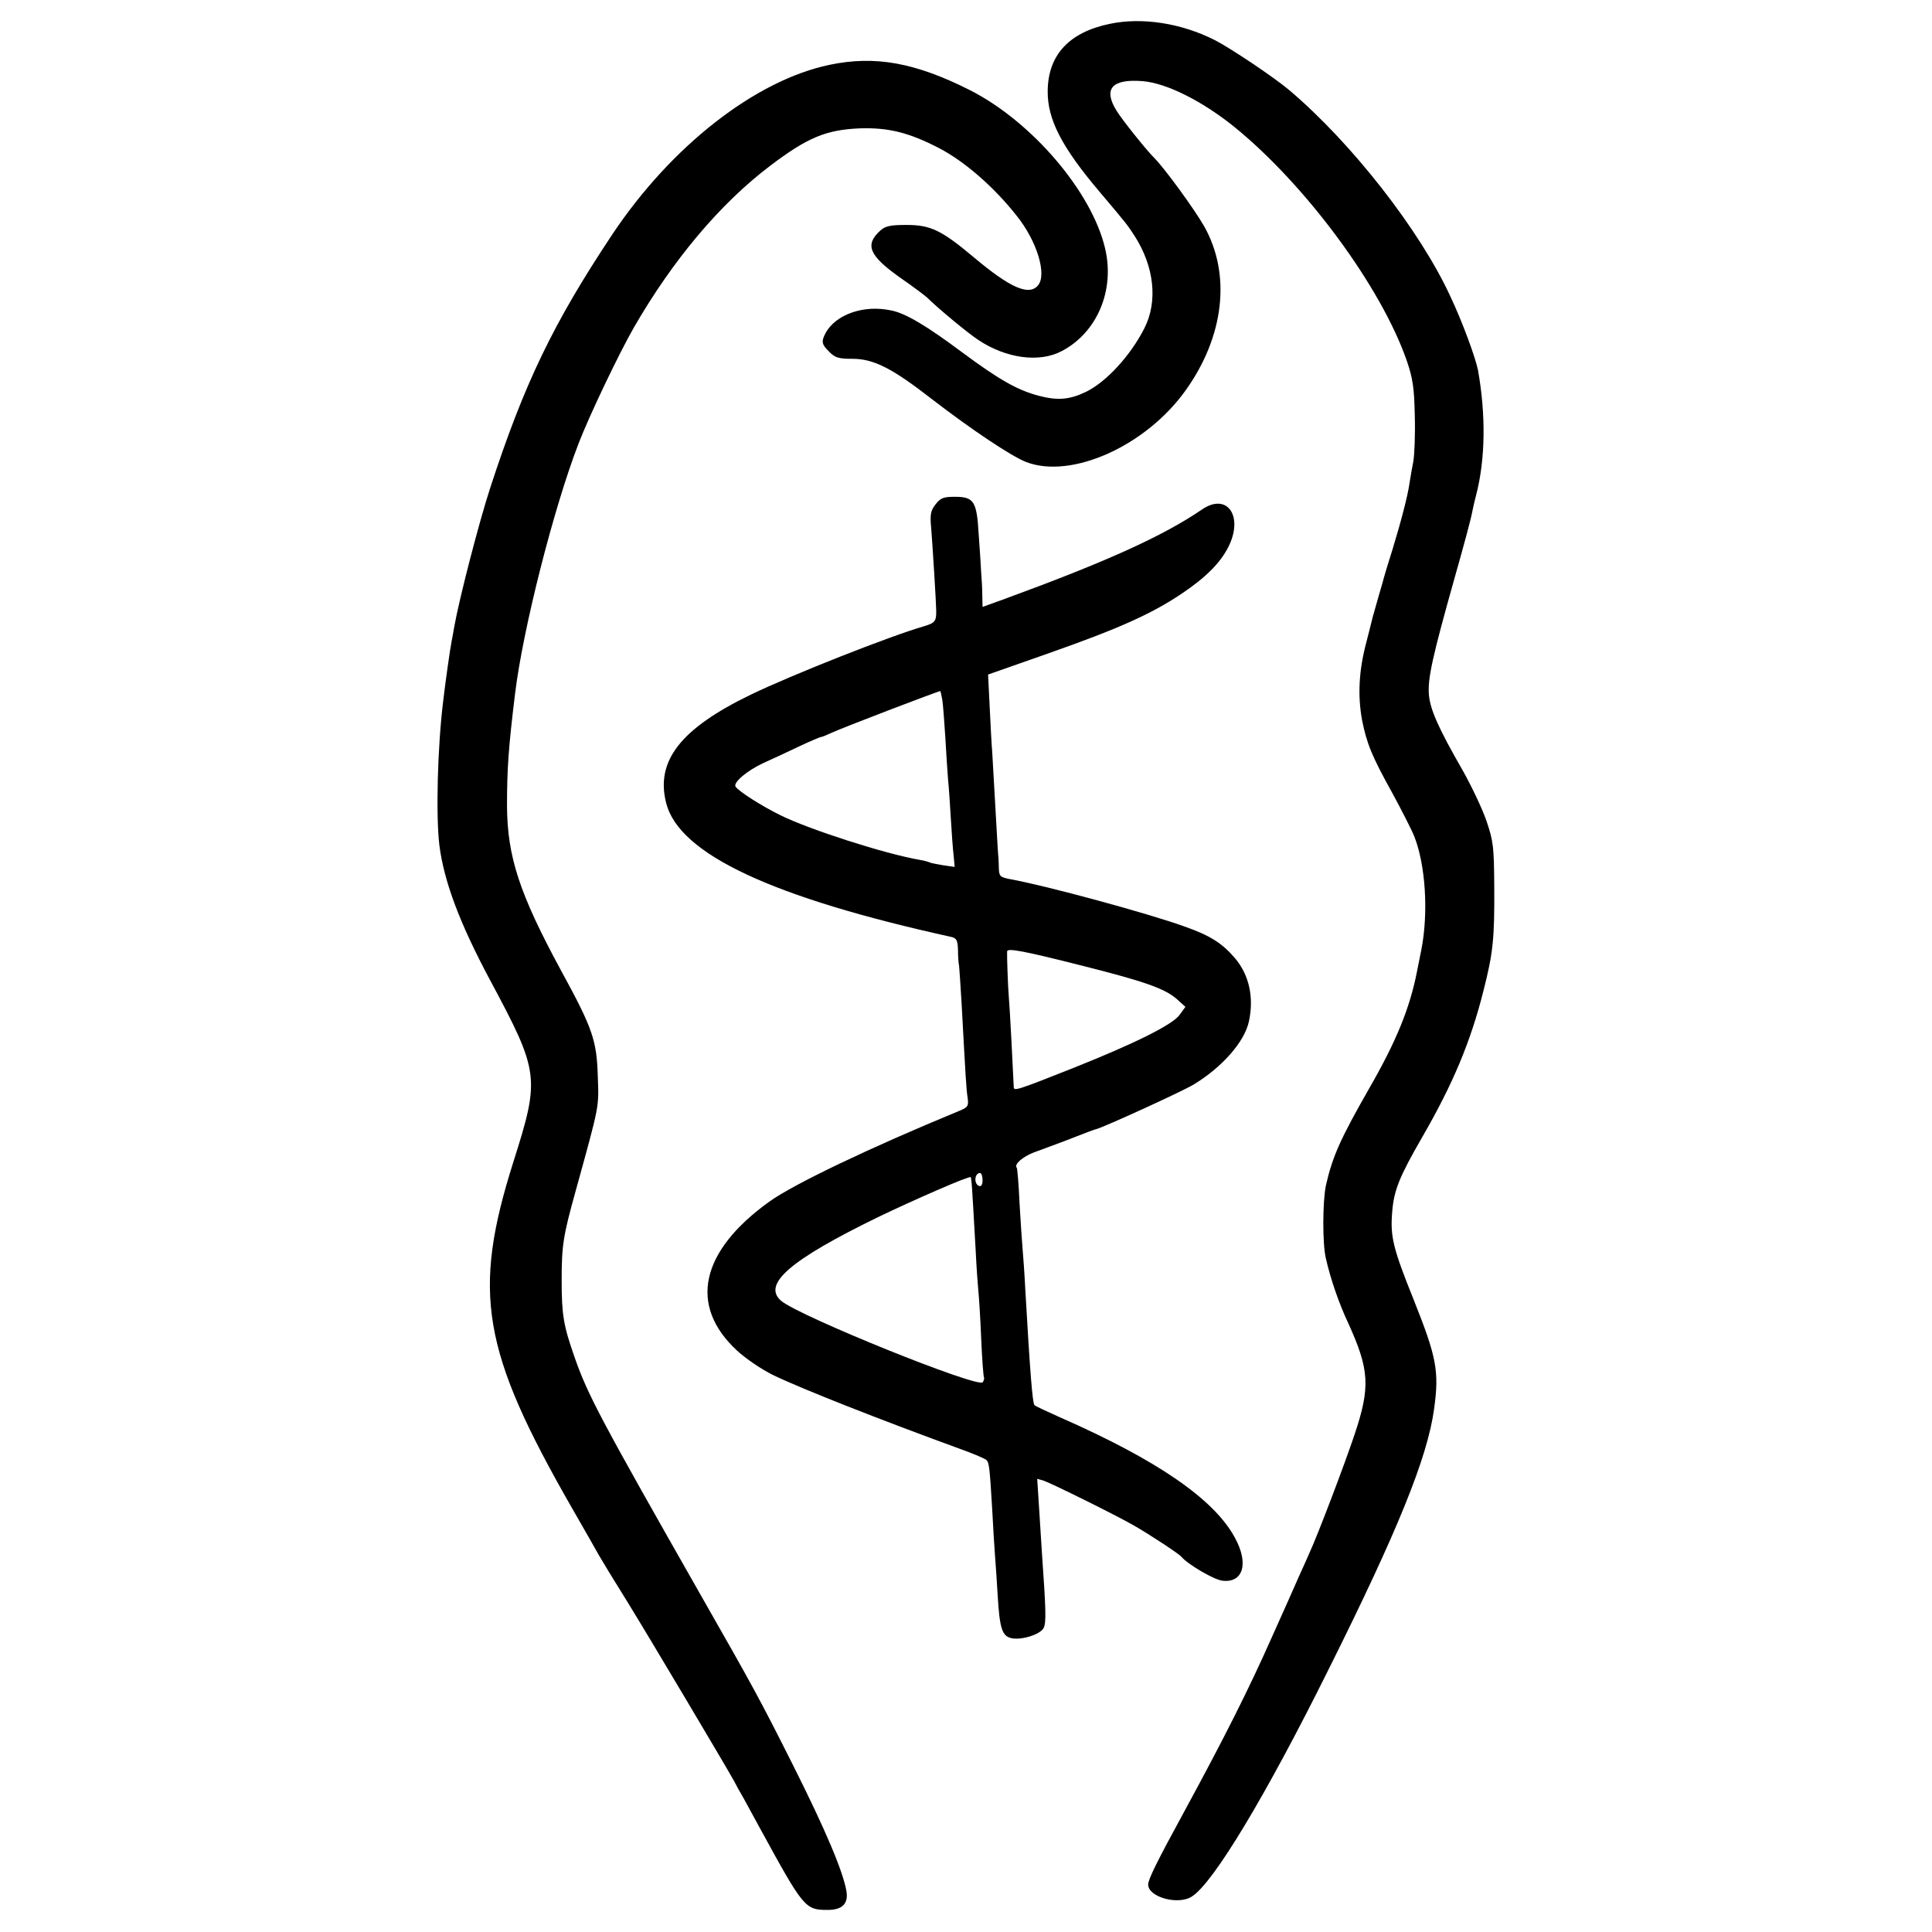
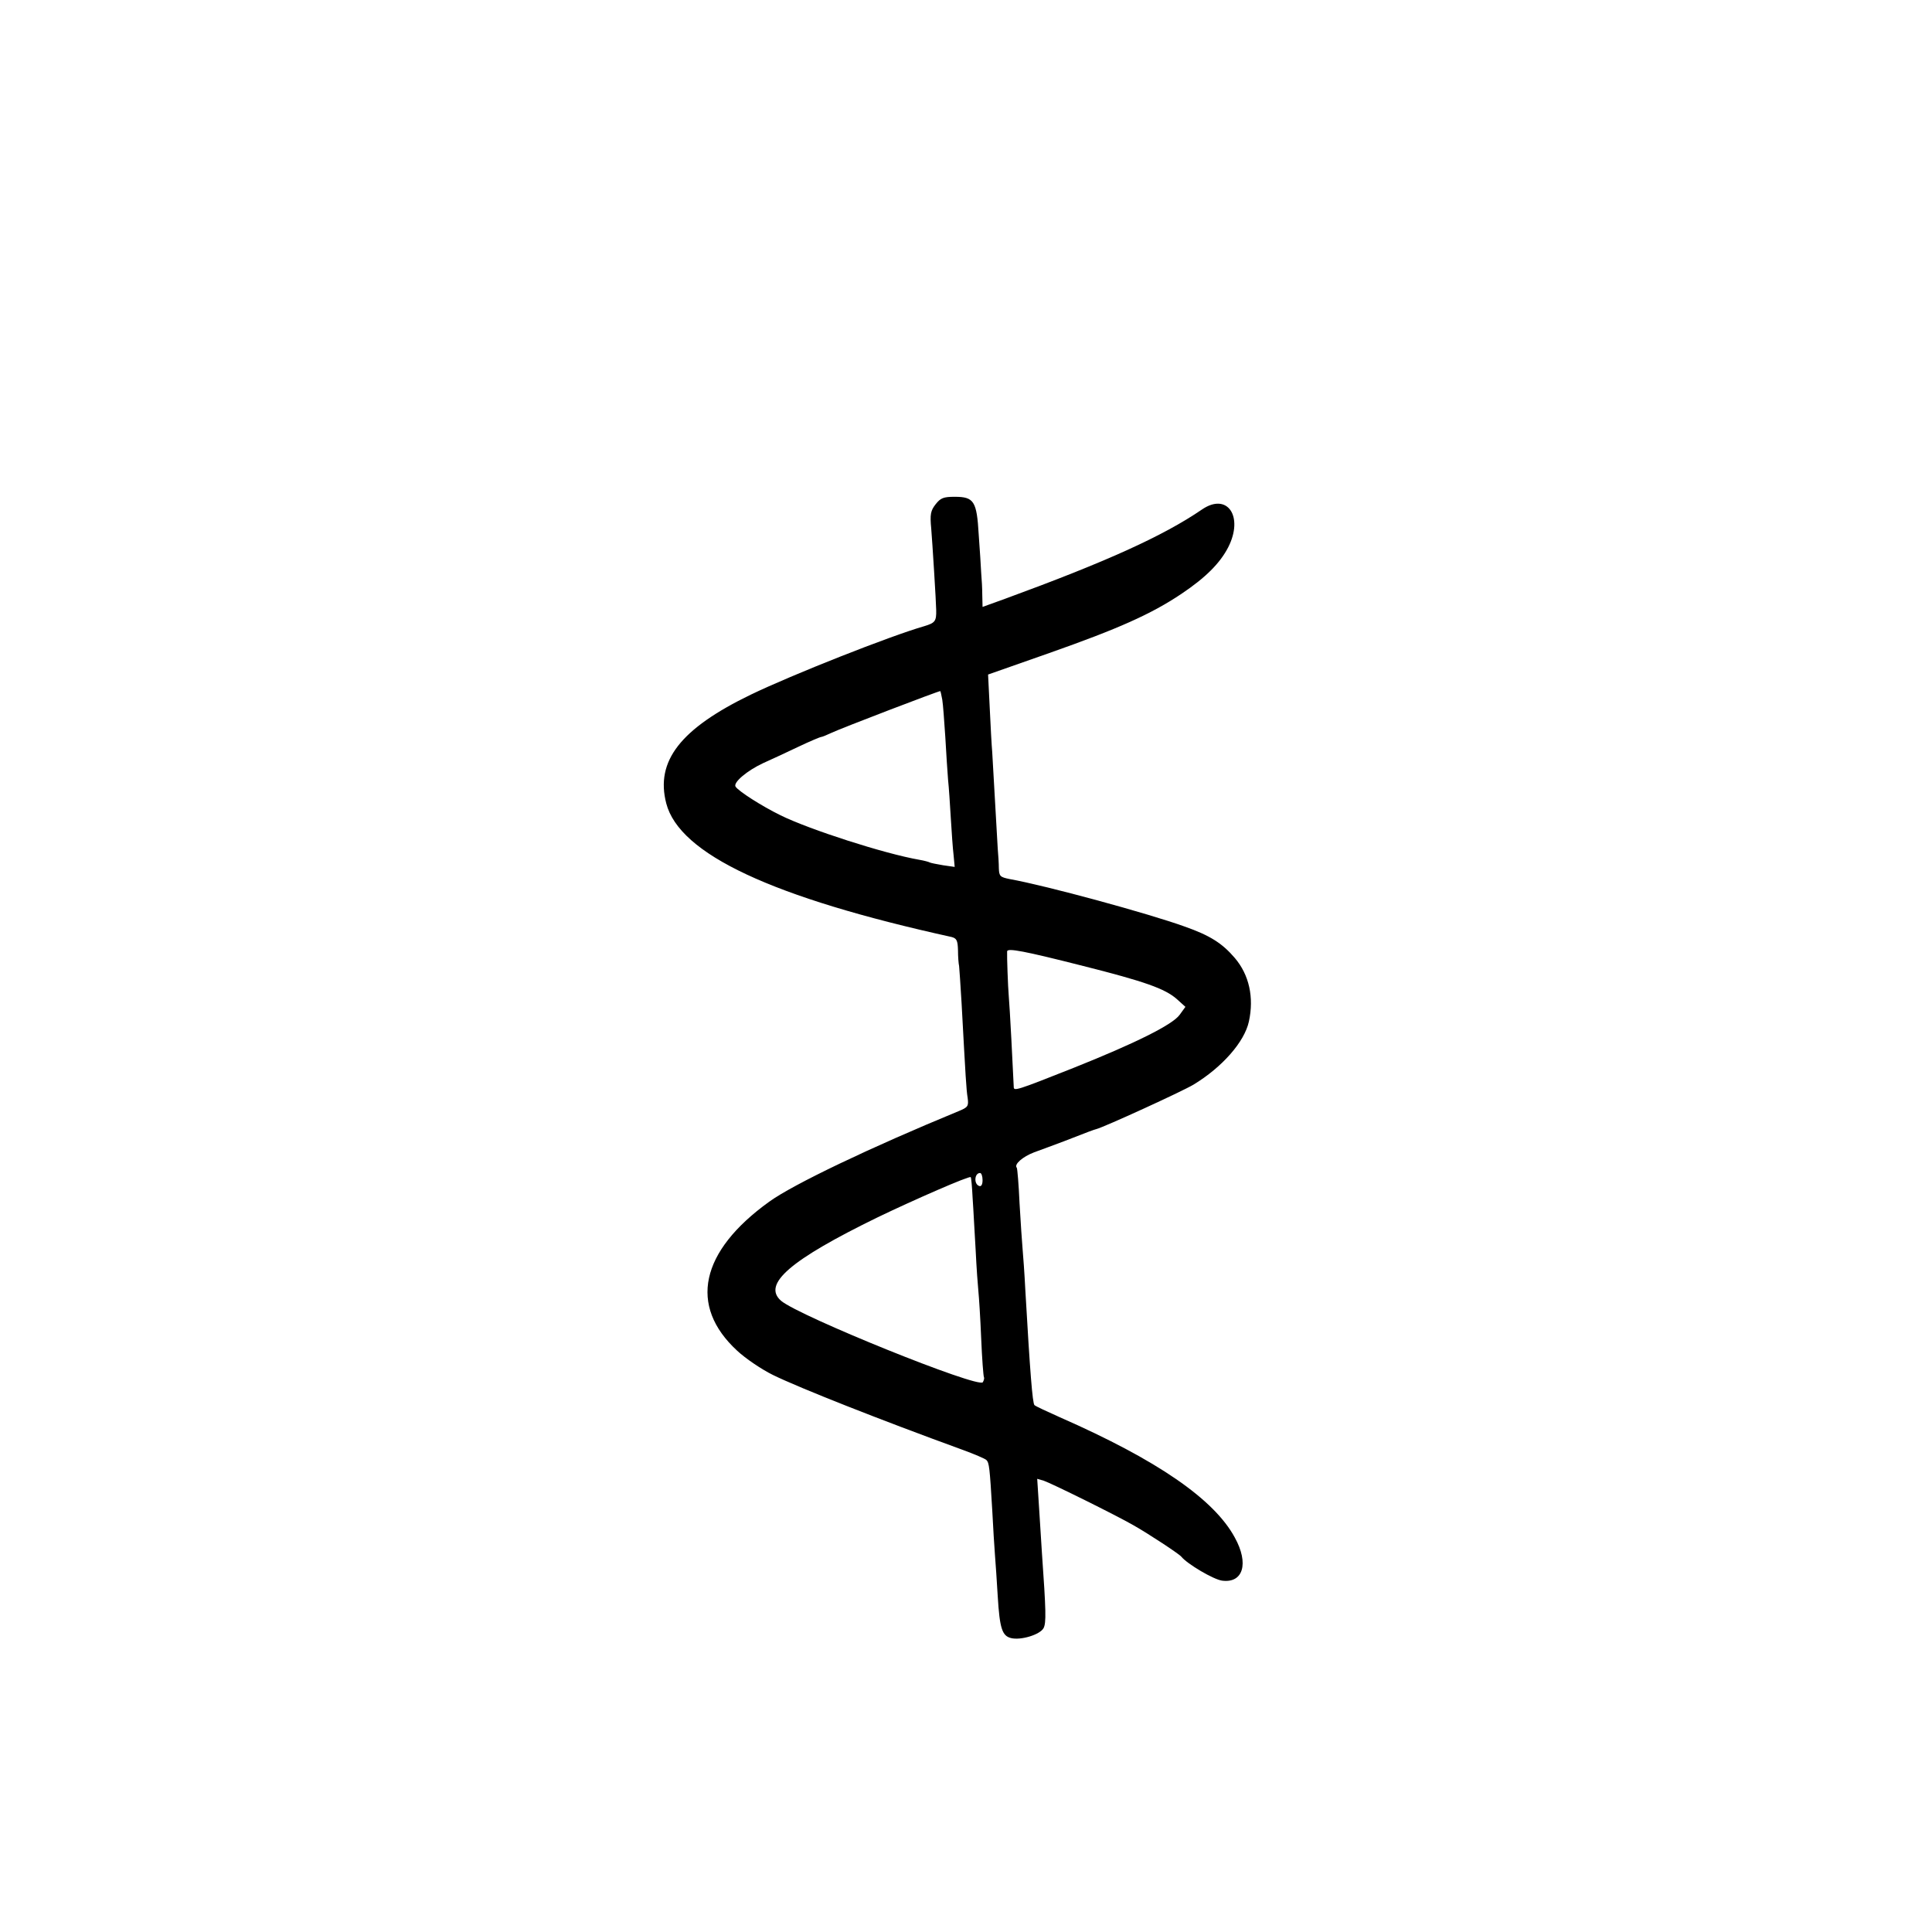
<svg xmlns="http://www.w3.org/2000/svg" version="1.0" width="700pt" height="700pt" viewBox="0 0 700 700" preserveAspectRatio="xMidYMid meet">
  <g transform="translate(0,700) scale(0.1,-0.1)" fill="#000000" stroke="none">
-     <path d="M4023 6914 c-149 -30 -226 -113 -227 -244 -1 -102 50 -202 188 -365 98 -116 99 -117 127 -160 71 -111 85 -237 35 -335 -51 -100 -139 -195 -212 -230 -58 -28 -102 -32 -170 -14 -77 20 -144 58 -280 159 -126 94 -203 140 -254 150 -100 22 -202 -14 -239 -82 -16 -31 -14 -41 14 -68 20 -21 34 -25 83 -25 77 0 143 -33 287 -145 144 -111 289 -208 343 -229 164 -63 434 58 578 260 140 196 165 420 67 594 -36 63 -146 214 -183 250 -27 27 -113 134 -134 168 -50 80 -18 117 94 108 86 -7 214 -71 330 -164 261 -211 535 -583 627 -849 22 -64 27 -99 29 -198 2 -66 -1 -140 -5 -165 -5 -25 -11 -61 -14 -80 -6 -45 -32 -144 -63 -245 -14 -44 -27 -87 -29 -95 -2 -8 -11 -40 -20 -70 -9 -30 -17 -62 -20 -70 -2 -8 -13 -53 -25 -99 -27 -102 -31 -192 -15 -280 17 -85 35 -130 110 -265 33 -61 69 -131 79 -156 41 -103 52 -276 26 -410 -6 -30 -13 -66 -16 -80 -26 -133 -75 -253 -174 -425 -104 -182 -132 -245 -156 -350 -12 -58 -13 -212 0 -265 17 -75 48 -164 80 -232 78 -171 82 -233 23 -408 -34 -102 -133 -363 -162 -425 -7 -16 -24 -55 -38 -85 -13 -30 -57 -129 -98 -220 -83 -187 -170 -361 -319 -635 -100 -183 -130 -245 -130 -263 0 -46 110 -76 159 -43 78 50 268 366 494 821 251 503 359 769 383 945 19 137 9 188 -74 396 -75 186 -85 229 -78 316 6 80 26 129 109 273 111 192 175 345 221 527 36 140 41 192 40 378 -1 147 -3 166 -28 240 -15 44 -54 126 -86 183 -88 153 -119 222 -123 277 -4 58 13 136 93 420 33 116 61 221 63 235 3 14 9 43 15 65 34 130 36 292 7 454 -9 45 -56 174 -100 267 -110 239 -356 554 -582 746 -54 46 -215 154 -272 183 -121 61 -262 83 -378 59z" />
-     <path d="M3005 6765 c-268 -56 -573 -294 -787 -615 -214 -322 -318 -538 -442 -918 -41 -126 -112 -401 -130 -502 -3 -19 -8 -44 -10 -55 -5 -24 -23 -152 -30 -213 -21 -169 -27 -418 -14 -525 17 -132 74 -283 183 -487 180 -336 182 -354 85 -660 -150 -474 -115 -683 213 -1255 44 -77 88 -153 97 -170 9 -16 57 -95 107 -175 80 -130 345 -576 381 -640 7 -14 23 -43 36 -65 12 -22 39 -71 60 -110 158 -289 163 -295 245 -295 52 0 75 22 68 67 -12 72 -76 223 -194 458 -120 239 -145 284 -328 605 -370 650 -415 735 -463 872 -40 114 -47 153 -47 278 0 127 5 161 51 326 87 315 84 300 80 413 -4 132 -18 174 -134 386 -150 277 -194 411 -195 595 0 133 5 209 29 405 28 234 141 678 231 910 39 101 146 325 200 419 141 244 311 447 493 585 136 103 203 131 327 136 102 3 176 -15 286 -72 92 -48 198 -140 280 -244 74 -92 111 -213 78 -253 -33 -39 -101 -9 -233 102 -117 98 -156 117 -244 117 -58 0 -76 -4 -94 -20 -58 -52 -41 -91 70 -170 45 -31 89 -64 99 -73 38 -38 149 -130 186 -154 101 -67 221 -83 302 -40 128 67 193 220 157 372 -48 205 -265 459 -489 573 -198 100 -344 127 -510 92z" />
    <path d="M3390 5173 c-18 -23 -21 -36 -16 -88 4 -47 18 -272 18 -295 1 -41 -4 -47 -44 -59 -122 -35 -479 -176 -628 -248 -254 -123 -346 -240 -306 -394 48 -184 384 -341 1034 -484 18 -5 22 -12 23 -48 0 -23 2 -49 4 -57 1 -8 5 -69 9 -135 15 -275 17 -312 22 -343 4 -30 1 -34 -33 -48 -318 -131 -599 -265 -686 -328 -250 -180 -293 -377 -116 -540 30 -28 89 -68 130 -88 96 -47 390 -163 684 -270 44 -16 84 -33 89 -38 10 -10 12 -28 21 -180 3 -63 8 -137 10 -165 2 -27 7 -94 10 -149 7 -116 16 -143 48 -151 35 -9 105 12 118 36 10 19 9 62 -6 274 -2 28 -6 99 -10 158 l-7 109 24 -7 c27 -9 260 -124 326 -162 53 -30 164 -103 172 -113 22 -27 117 -83 148 -87 76 -10 98 62 46 156 -75 139 -281 281 -634 436 -47 21 -88 40 -92 44 -7 7 -16 119 -33 416 -3 61 -8 128 -10 150 -2 22 -7 96 -11 165 -3 69 -8 127 -10 129 -11 12 21 40 63 56 26 9 75 28 108 40 89 35 109 42 117 44 28 7 310 136 352 161 104 63 185 155 201 229 19 87 1 169 -51 230 -46 54 -91 82 -182 114 -130 47 -500 148 -634 172 -34 7 -38 10 -39 39 0 17 -2 49 -4 71 -1 22 -6 101 -10 175 -4 74 -9 153 -10 175 -2 22 -6 94 -9 160 l-6 121 222 78 c250 88 369 141 478 214 88 59 140 111 170 169 57 112 -3 200 -95 137 -142 -97 -349 -190 -712 -323 l-83 -30 -1 42 c0 23 -2 60 -4 82 -1 22 -5 85 -9 139 -7 120 -17 136 -87 136 -40 0 -51 -4 -69 -27z m24 -708 c3 -17 7 -77 11 -135 3 -58 8 -127 10 -155 3 -27 7 -90 10 -140 3 -49 7 -109 10 -133 l4 -43 -42 6 c-23 4 -44 8 -48 10 -3 2 -21 7 -39 10 -126 22 -396 109 -502 161 -69 34 -152 87 -163 104 -9 15 42 58 100 85 27 12 85 39 127 59 42 20 80 36 84 36 3 0 20 7 37 15 36 17 391 153 394 151 1 -1 4 -15 7 -31z m511 -965 c222 -56 296 -82 339 -120 l31 -28 -21 -29 c-26 -36 -161 -103 -384 -192 -209 -83 -217 -85 -217 -69 -2 50 -15 300 -18 328 -3 34 -7 147 -6 163 1 13 63 1 276 -53z m-365 -776 c0 -16 -5 -24 -12 -21 -20 6 -18 47 3 47 5 0 9 -12 9 -26z m-36 -65 c3 -41 7 -126 11 -189 3 -63 8 -131 10 -150 2 -19 7 -95 10 -169 3 -74 8 -137 10 -141 2 -3 0 -11 -4 -18 -14 -24 -665 239 -731 295 -69 60 33 148 351 303 131 63 330 150 336 145 2 -1 5 -35 7 -76z" />
  </g>
</svg>